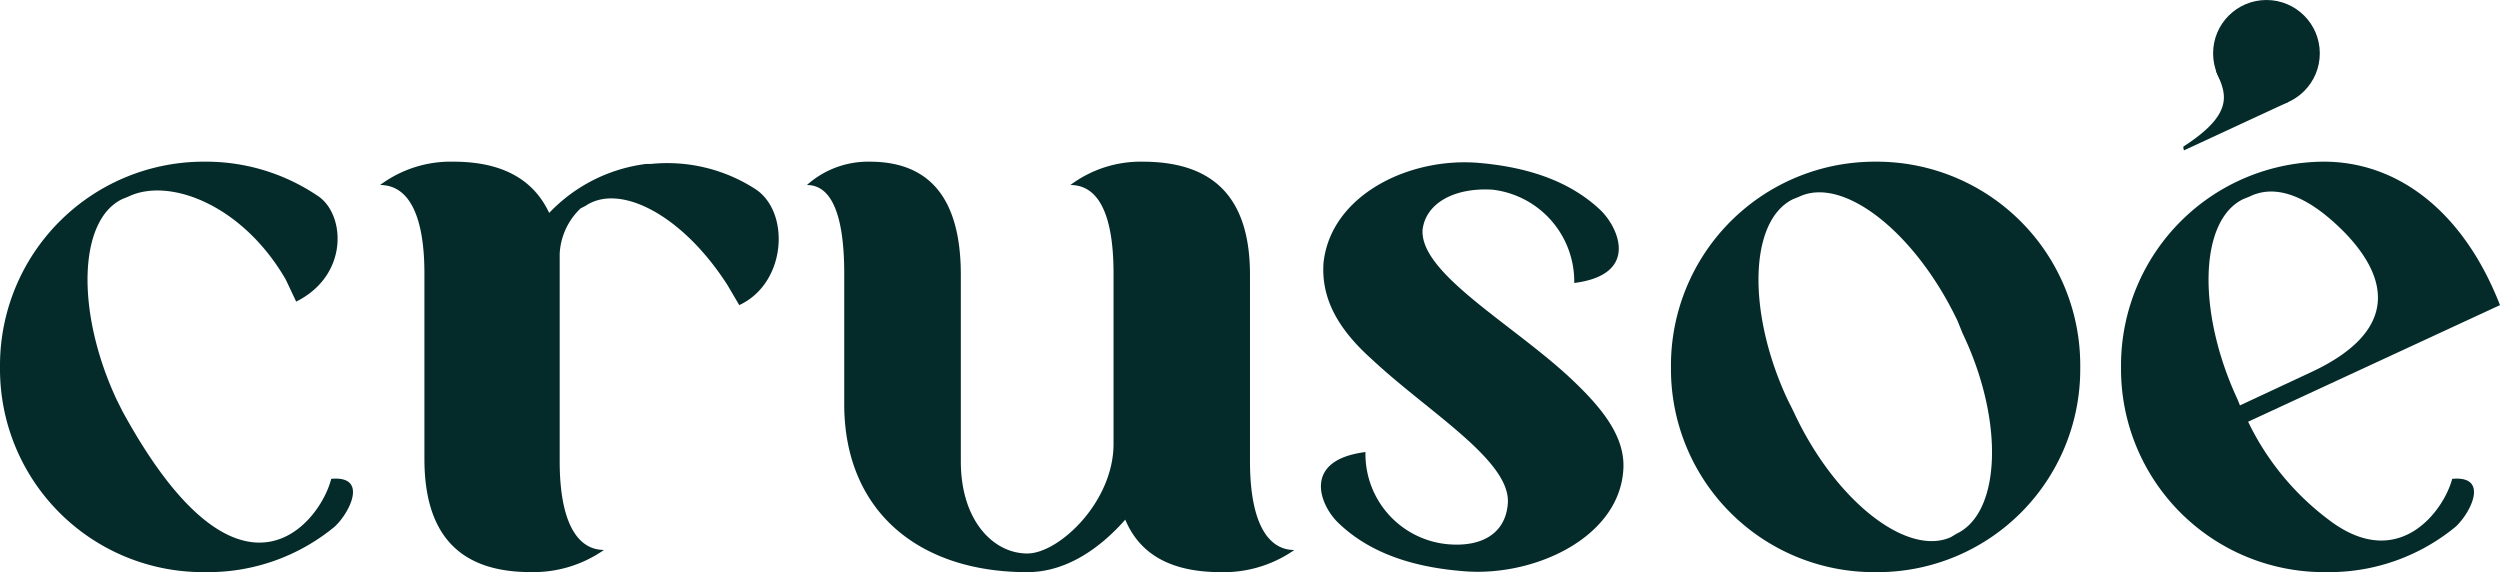
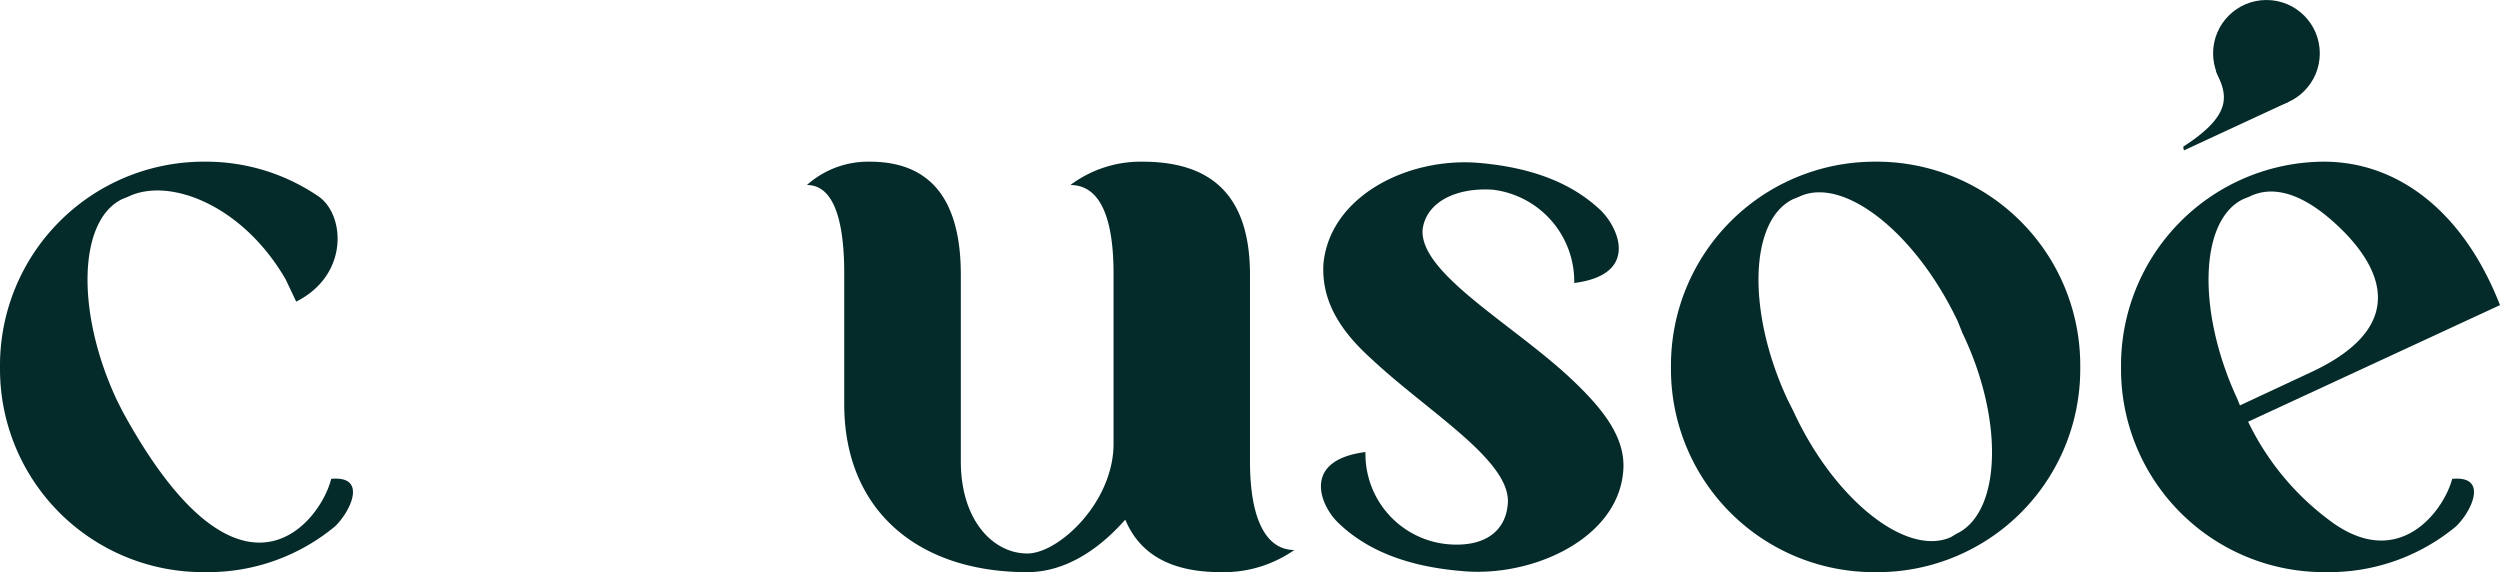
<svg xmlns="http://www.w3.org/2000/svg" width="199.999" height="45.772" viewBox="0 0 199.999 45.772">
  <defs>
    <style>.a{fill:#042b2a;}</style>
  </defs>
  <g transform="translate(-9339.287 511.116)">
    <g transform="translate(9513.953 -511.116)">
      <circle class="a" cx="4.268" cy="4.268" r="4.268" transform="translate(2.381)" />
      <path class="a" d="M-2335.16,531.019l-8.387,3.888a.757.757,0,0,1-.056-.3c3.967-2.553,3.491-4.119,2.716-5.793C-2341.9,526.637-2335.16,531.019-2335.16,531.019Z" transform="translate(2343.603 -522.879)" />
    </g>
    <path class="a" d="M-2624.751,570.818a15.894,15.894,0,0,1-10.168,3.638h-.373a16.243,16.243,0,0,1-16.232-16.232v-.373a16.3,16.3,0,0,1,16.232-16.232h.373a15.952,15.952,0,0,1,8.769,2.706c2.239,1.4,2.612,6.343-1.679,8.489l-.839-1.773c-3.452-5.97-9.328-8.209-12.594-6.623l-.466.187c-3.545,1.679-3.732,9.049-.467,16.045l.467.933c9.421,17.258,15.857,8.862,16.7,5.41C-2622.046,566.714-2623.538,569.7-2624.751,570.818Z" transform="translate(11990.811 -1039.801)" />
-     <path class="a" d="M-2569.183,553.094l-.932-1.586c-3.638-5.69-8.676-8.209-11.381-6.343l-.373.186a5.356,5.356,0,0,0-1.679,3.638v16.6c0,4.851,1.4,7.09,3.544,7.09a9.862,9.862,0,0,1-5.876,1.773c-5.5,0-8.49-2.8-8.49-9.049V550.576c0-4.944-1.4-7.09-3.545-7.09a9.441,9.441,0,0,1,5.877-1.866c3.731,0,6.344,1.306,7.649,4.1a12.911,12.911,0,0,1,7.742-3.918h.374a12.975,12.975,0,0,1,8.3,1.959C-2565.078,545.538-2565.358,551.322-2569.183,553.094Z" transform="translate(11967.61 -1039.801)" />
    <path class="a" d="M-2498.728,572.684a9.866,9.866,0,0,1-5.877,1.773c-3.825,0-6.437-1.306-7.649-4.2-2.052,2.332-4.757,4.2-7.836,4.2-8.862,0-14.646-5.038-14.646-13.433V550.576c0-4.944-1.119-7.09-2.985-7.09a7.34,7.34,0,0,1,5.037-1.866c4.664,0,7.276,2.8,7.276,9.049v14.925c0,4.758,2.612,7.37,5.317,7.37,2.519,0,6.9-4.1,6.9-8.768V550.576c0-4.944-1.306-7.09-3.451-7.09a9.364,9.364,0,0,1,5.784-1.866c5.6,0,8.582,2.8,8.582,9.049v14.925C-2502.273,570.445-2500.874,572.684-2498.728,572.684Z" transform="translate(11941.561 -1039.801)" />
    <path class="a" d="M-2441.051,566.47c-.466,5.41-7.37,8.489-12.967,7.929-4.384-.373-7.555-1.679-9.794-3.824-1.493-1.4-2.985-5.038,2.146-5.691a7.248,7.248,0,0,0,6.53,7.369c2.985.28,4.664-1.026,4.851-3.171.373-3.452-6.343-7.369-10.915-11.66-2.7-2.426-4.01-4.851-3.824-7.649.559-5.41,6.809-8.489,12.406-8.022,4.385.373,7.557,1.679,9.8,3.824,1.492,1.493,2.985,5.131-2.146,5.784a7.4,7.4,0,0,0-6.53-7.463c-2.985-.187-5.316,1.026-5.6,3.172-.279,3.451,7,7.463,11.661,11.754C-2442.823,561.246-2440.771,563.671-2441.051,566.47Z" transform="translate(11910.19 -1039.837)" />
    <path class="a" d="M-2383.121,557.852v.373a16.224,16.224,0,0,1-16.138,16.232h-.373a16.243,16.243,0,0,1-16.232-16.232v-.373a16.3,16.3,0,0,1,16.232-16.232h.373A16.284,16.284,0,0,1-2383.121,557.852Zm-9.422-2.519-.373-.933c-3.358-7.09-9.142-11.66-12.686-9.981l-.466.187c-3.545,1.679-3.731,9.049-.467,16.045l.467.933c3.265,7.09,9.048,11.661,12.593,10.075l.466-.28C-2389.464,569.7-2389.184,562.329-2392.543,555.333Z" transform="translate(11888.827 -1039.801)" />
    <path class="a" d="M-2322.07,553.094l-20.149,9.328a21.369,21.369,0,0,0,6.437,7.836c5.6,4.291,9.234-.746,9.888-3.265,2.985-.28,1.492,2.705.28,3.825a15.9,15.9,0,0,1-10.168,3.638h-.373a16.244,16.244,0,0,1-16.232-16.232v-.373a16.3,16.3,0,0,1,16.232-16.232C-2330.372,541.62-2325.055,545.445-2322.07,553.094Zm-15.205,5.41c7.09-3.264,6.344-7.463,2.892-11.1-2.8-2.891-5.5-4.1-7.743-2.985l-.466.187c-3.545,1.679-3.731,9.049-.467,16.045l.186.466Z" transform="translate(11861.355 -1039.801)" />
  </g>
</svg>